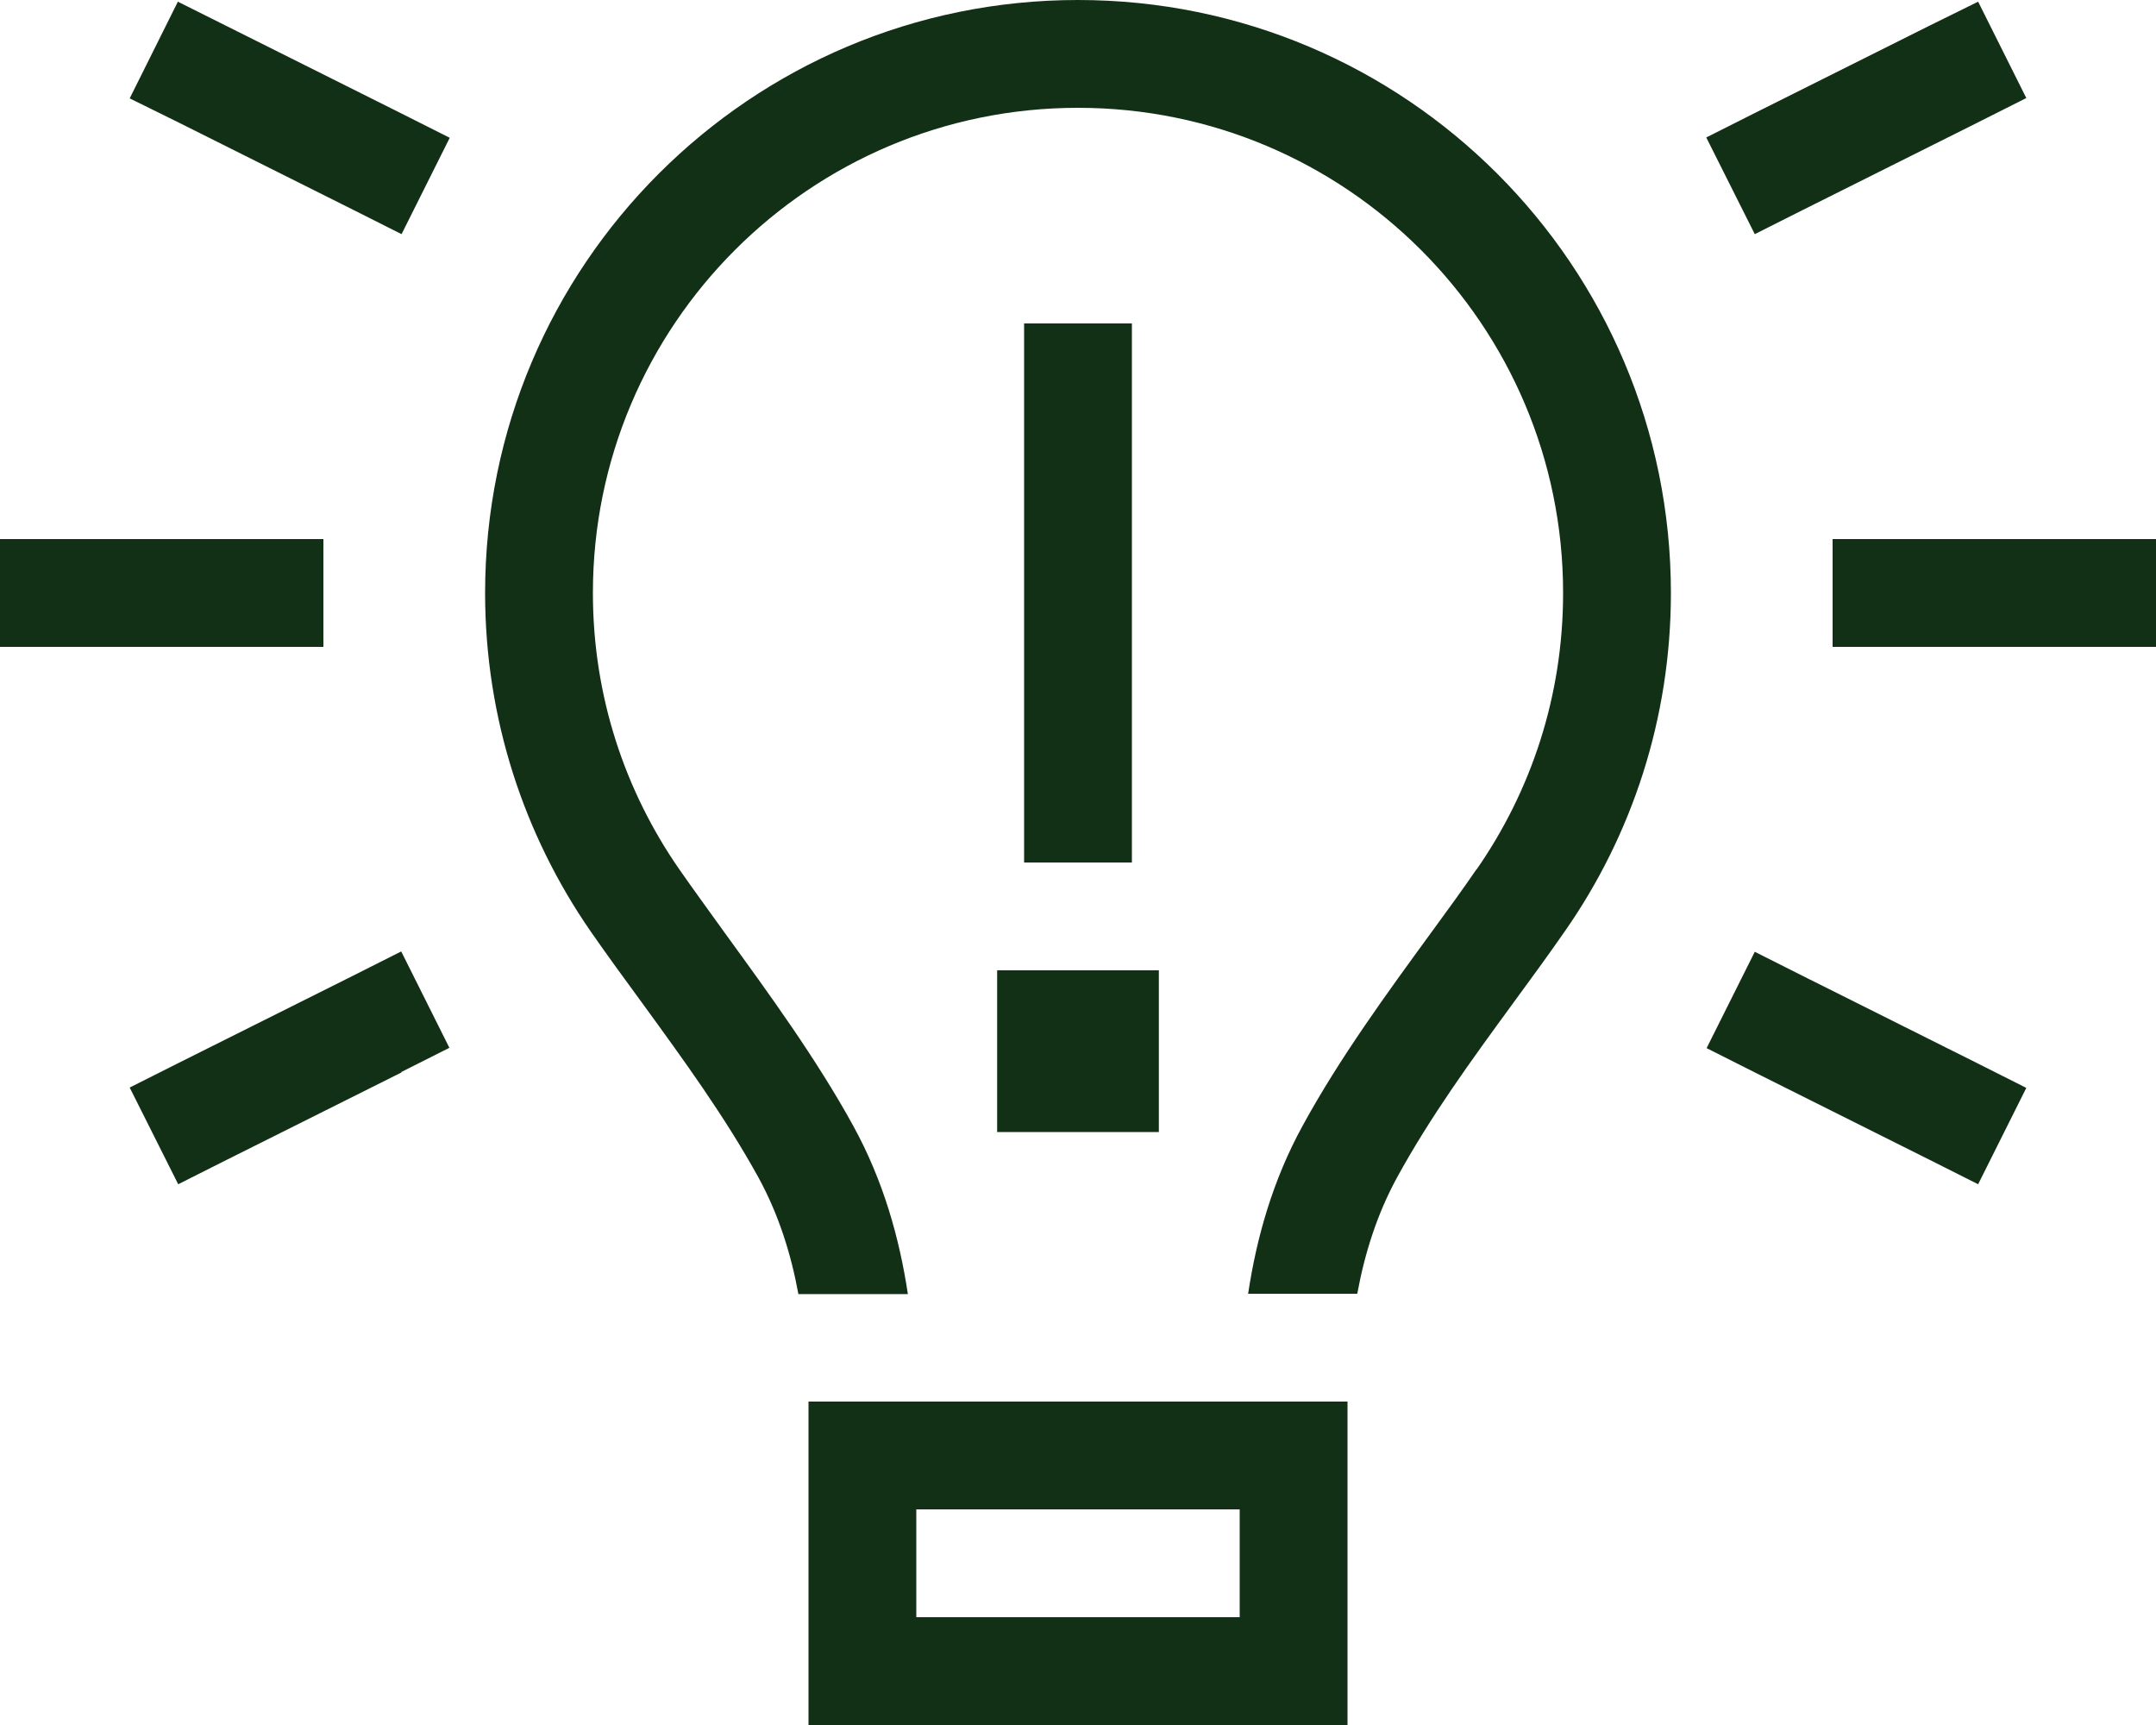
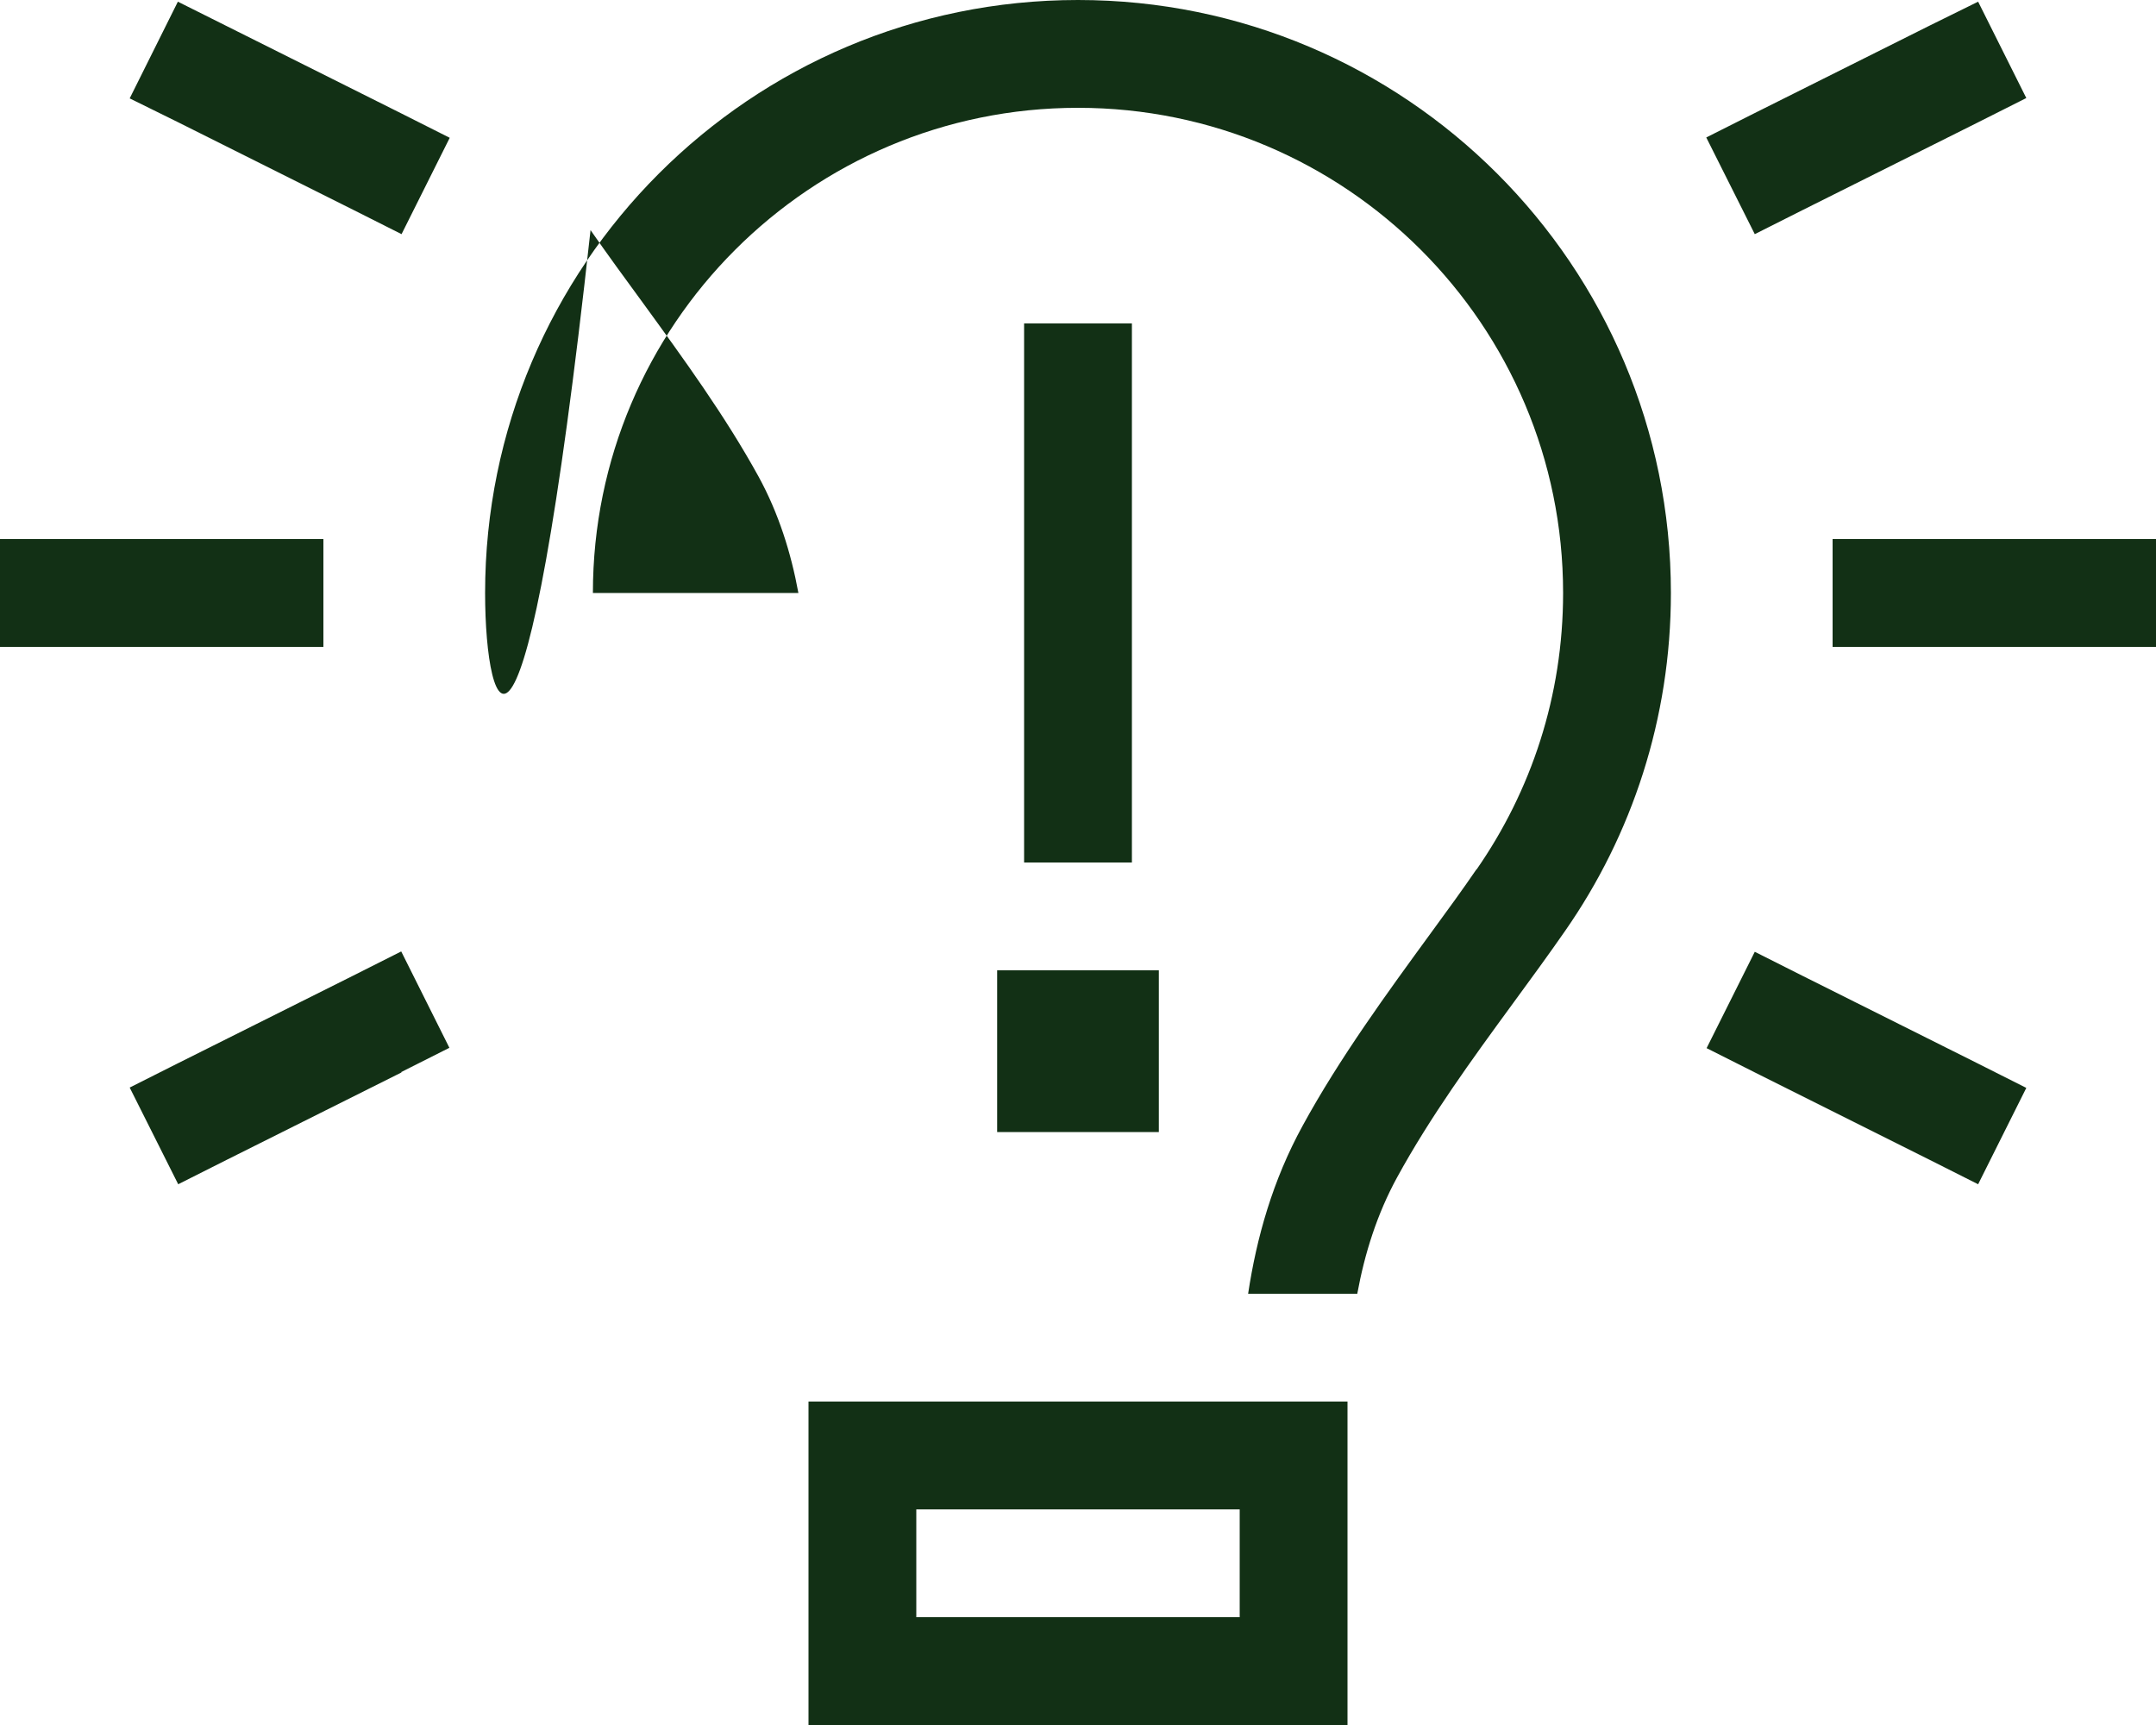
<svg xmlns="http://www.w3.org/2000/svg" xml:space="preserve" x="0" y="0" version="1.1" viewBox="0 0 640 512">
-   <path fill="#D64000" d="M438.3 258.1c16.2-23.3 25.7-51.5 25.7-82.1 0-79.5-64.5-144-144-144S176 96.5 176 176c0 30.6 9.5 58.8 25.7 82.1 4.1 5.9 8.8 12.3 13.6 19 12.7 17.5 27.1 37.2 38 57.1 8.9 16.2 13.7 33.3 16.2 49.9H237c-2.2-12-5.9-23.7-11.8-34.5-9.9-18-22.2-34.9-34.5-51.8-5.2-7.1-10.4-14.2-15.4-21.4C155.6 247.9 144 213.3 144 176 144 78.8 222.8 0 320 0s176 78.8 176 176c0 37.3-11.6 71.9-31.4 100.3-5 7.2-10.2 14.3-15.4 21.4-12.3 16.8-24.6 33.7-34.5 51.8-5.9 10.8-9.6 22.5-11.8 34.5h-32.4c2.5-16.6 7.3-33.7 16.2-49.9 10.9-20 25.3-39.7 38-57.1 4.9-6.7 9.5-13 13.6-19zM272 480h96v-32h-96zm-32-64h160v96H240v-96m96-304v144h-32V96h32zm-40 176h48v48h-48zM67.2 7.7l52 26 14.3 7.2-14.3 28.6-14.3-7.2-52-26-14.4-7.1L52.8.5zm520 28.6-52 26-14.3 7.2-14.4-28.7 14.3-7.2 52-26L587.2.5l14.3 28.6zM16 160h80v32H0v-32zm544 0h80v32h-96v-32zM119.2 318.3l-52 26-14.3 7.2-14.4-28.7 14.3-7.2 52-26 14.3-7.2 14.3 28.6-14.3 7.2zm416-28.6 52 26 14.3 7.2-14.3 28.6-14.3-7.2-52-26-14.3-7.2 14.3-28.6z" style="fill: #123015;" />
+   <path fill="#D64000" d="M438.3 258.1c16.2-23.3 25.7-51.5 25.7-82.1 0-79.5-64.5-144-144-144S176 96.5 176 176H237c-2.2-12-5.9-23.7-11.8-34.5-9.9-18-22.2-34.9-34.5-51.8-5.2-7.1-10.4-14.2-15.4-21.4C155.6 247.9 144 213.3 144 176 144 78.8 222.8 0 320 0s176 78.8 176 176c0 37.3-11.6 71.9-31.4 100.3-5 7.2-10.2 14.3-15.4 21.4-12.3 16.8-24.6 33.7-34.5 51.8-5.9 10.8-9.6 22.5-11.8 34.5h-32.4c2.5-16.6 7.3-33.7 16.2-49.9 10.9-20 25.3-39.7 38-57.1 4.9-6.7 9.5-13 13.6-19zM272 480h96v-32h-96zm-32-64h160v96H240v-96m96-304v144h-32V96h32zm-40 176h48v48h-48zM67.2 7.7l52 26 14.3 7.2-14.3 28.6-14.3-7.2-52-26-14.4-7.1L52.8.5zm520 28.6-52 26-14.3 7.2-14.4-28.7 14.3-7.2 52-26L587.2.5l14.3 28.6zM16 160h80v32H0v-32zm544 0h80v32h-96v-32zM119.2 318.3l-52 26-14.3 7.2-14.4-28.7 14.3-7.2 52-26 14.3-7.2 14.3 28.6-14.3 7.2zm416-28.6 52 26 14.3 7.2-14.3 28.6-14.3-7.2-52-26-14.3-7.2 14.3-28.6z" style="fill: #123015;" />
</svg>